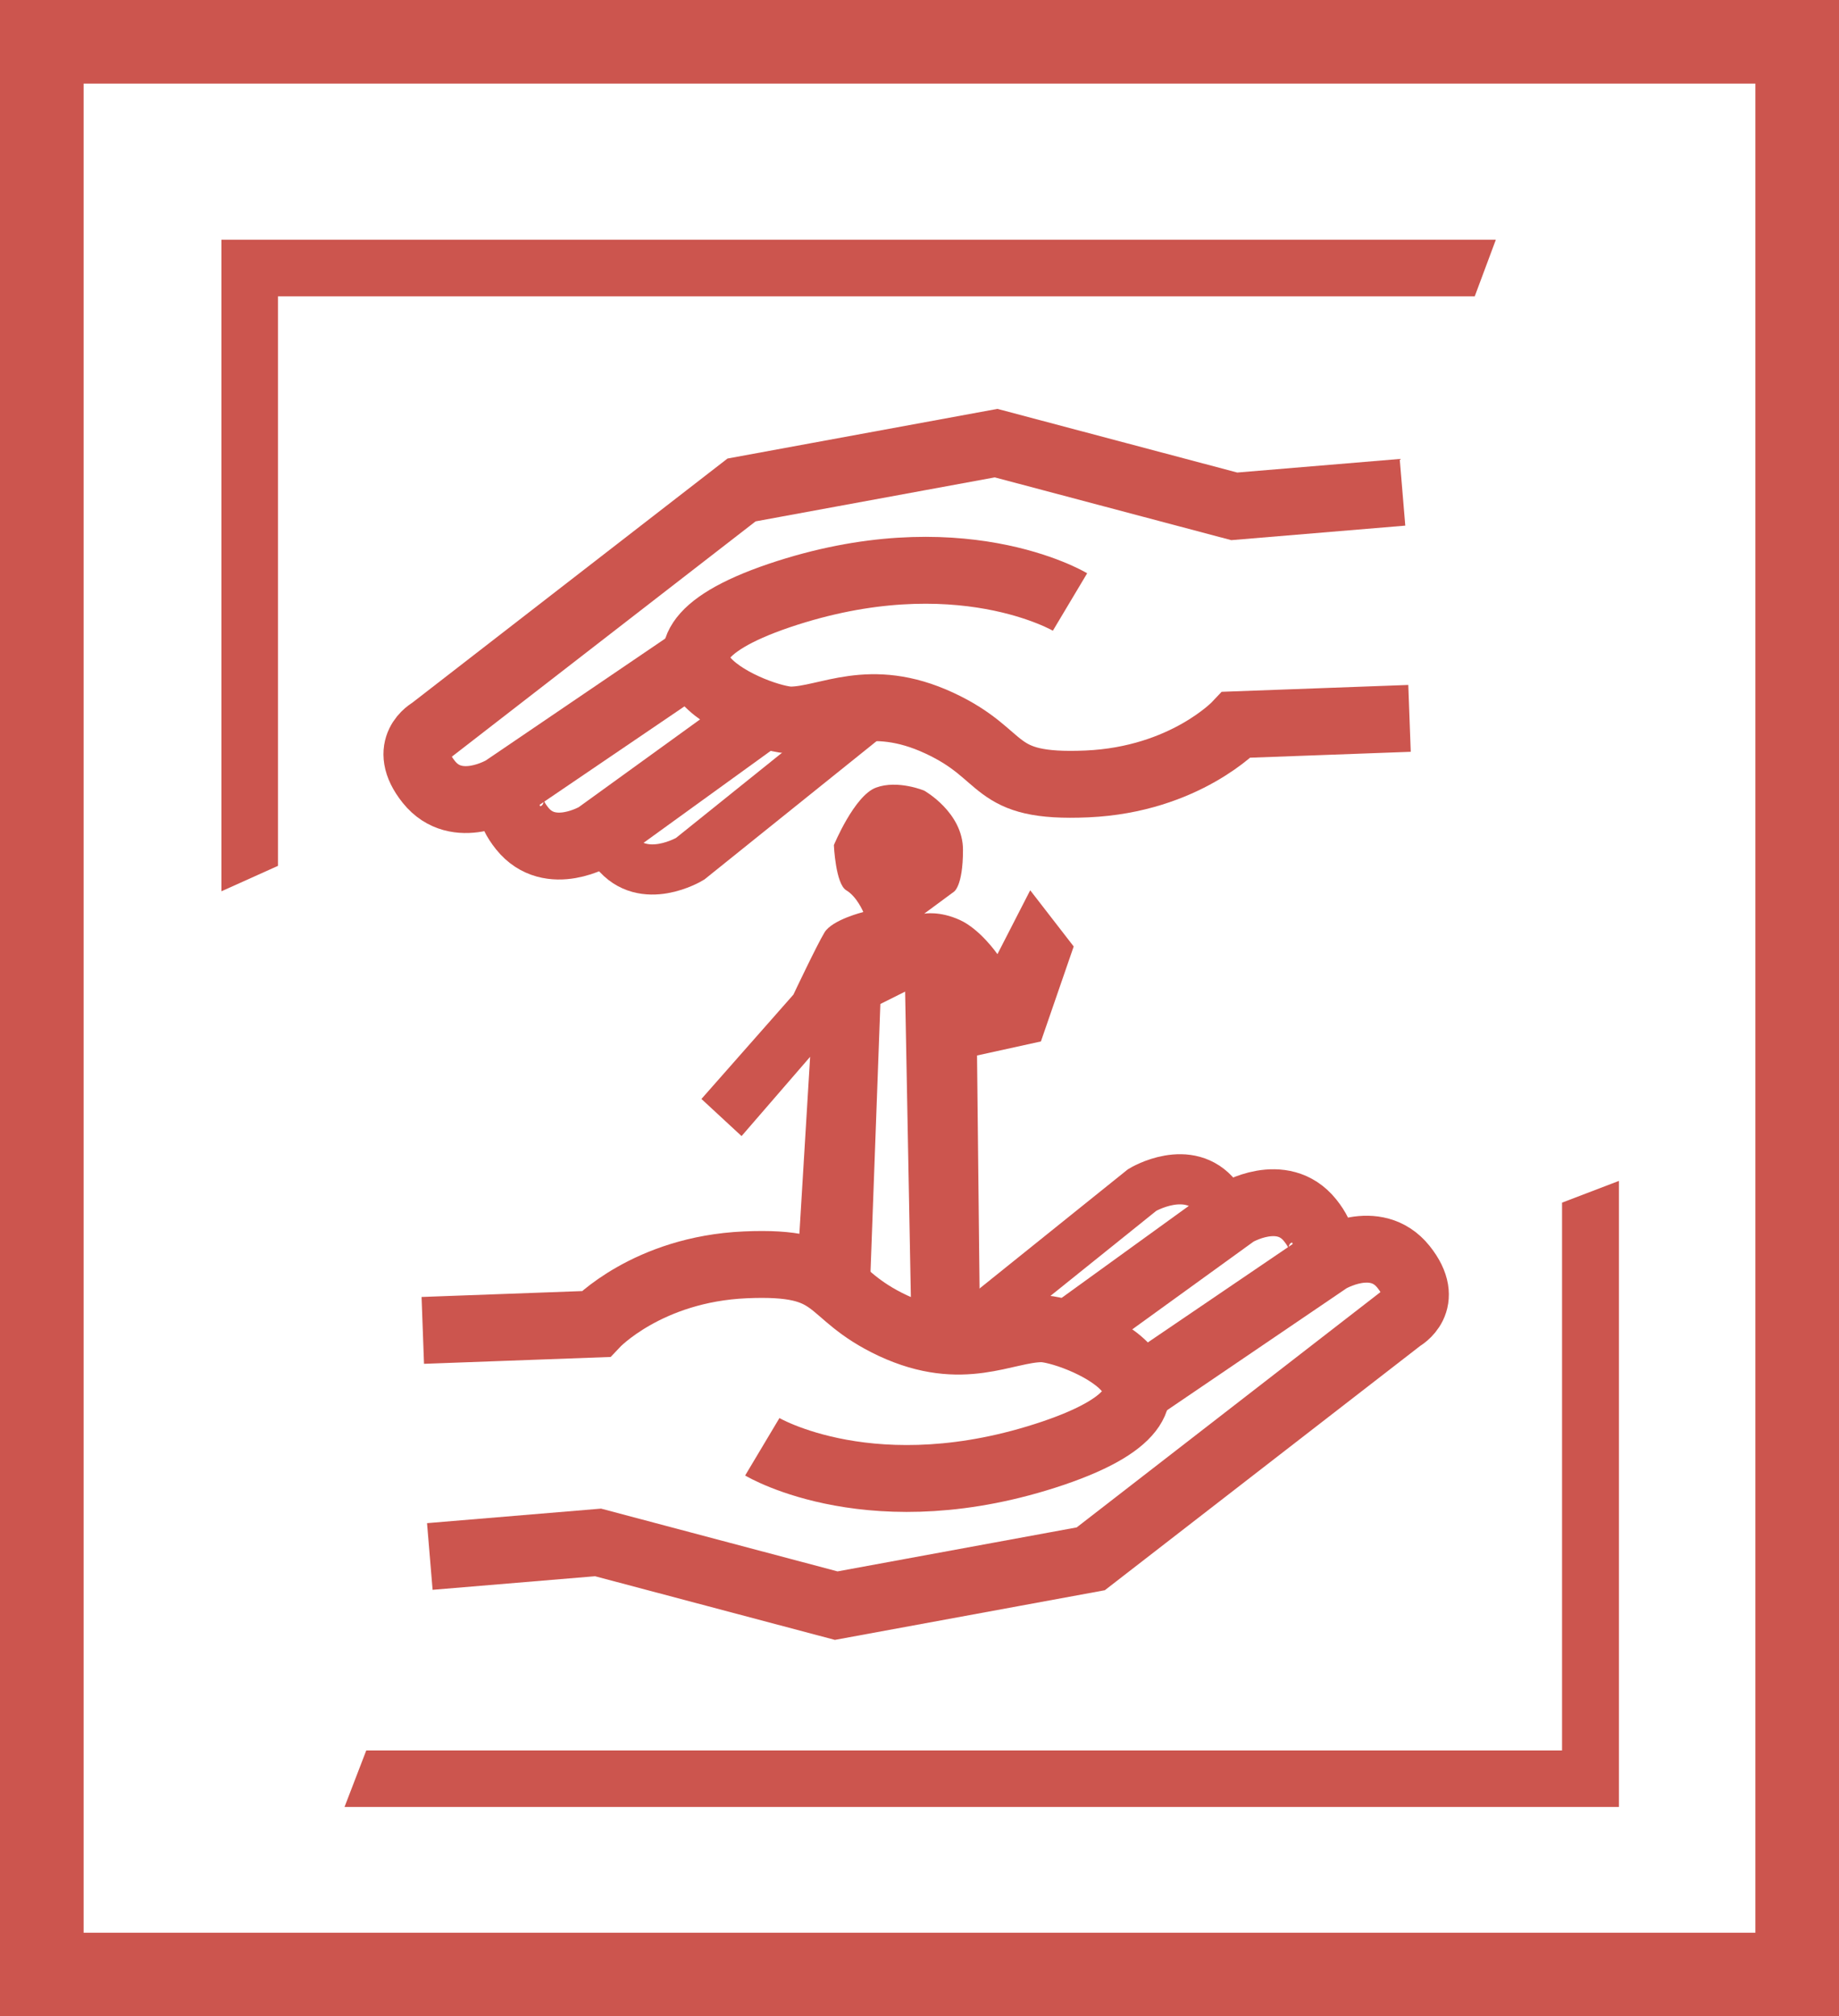
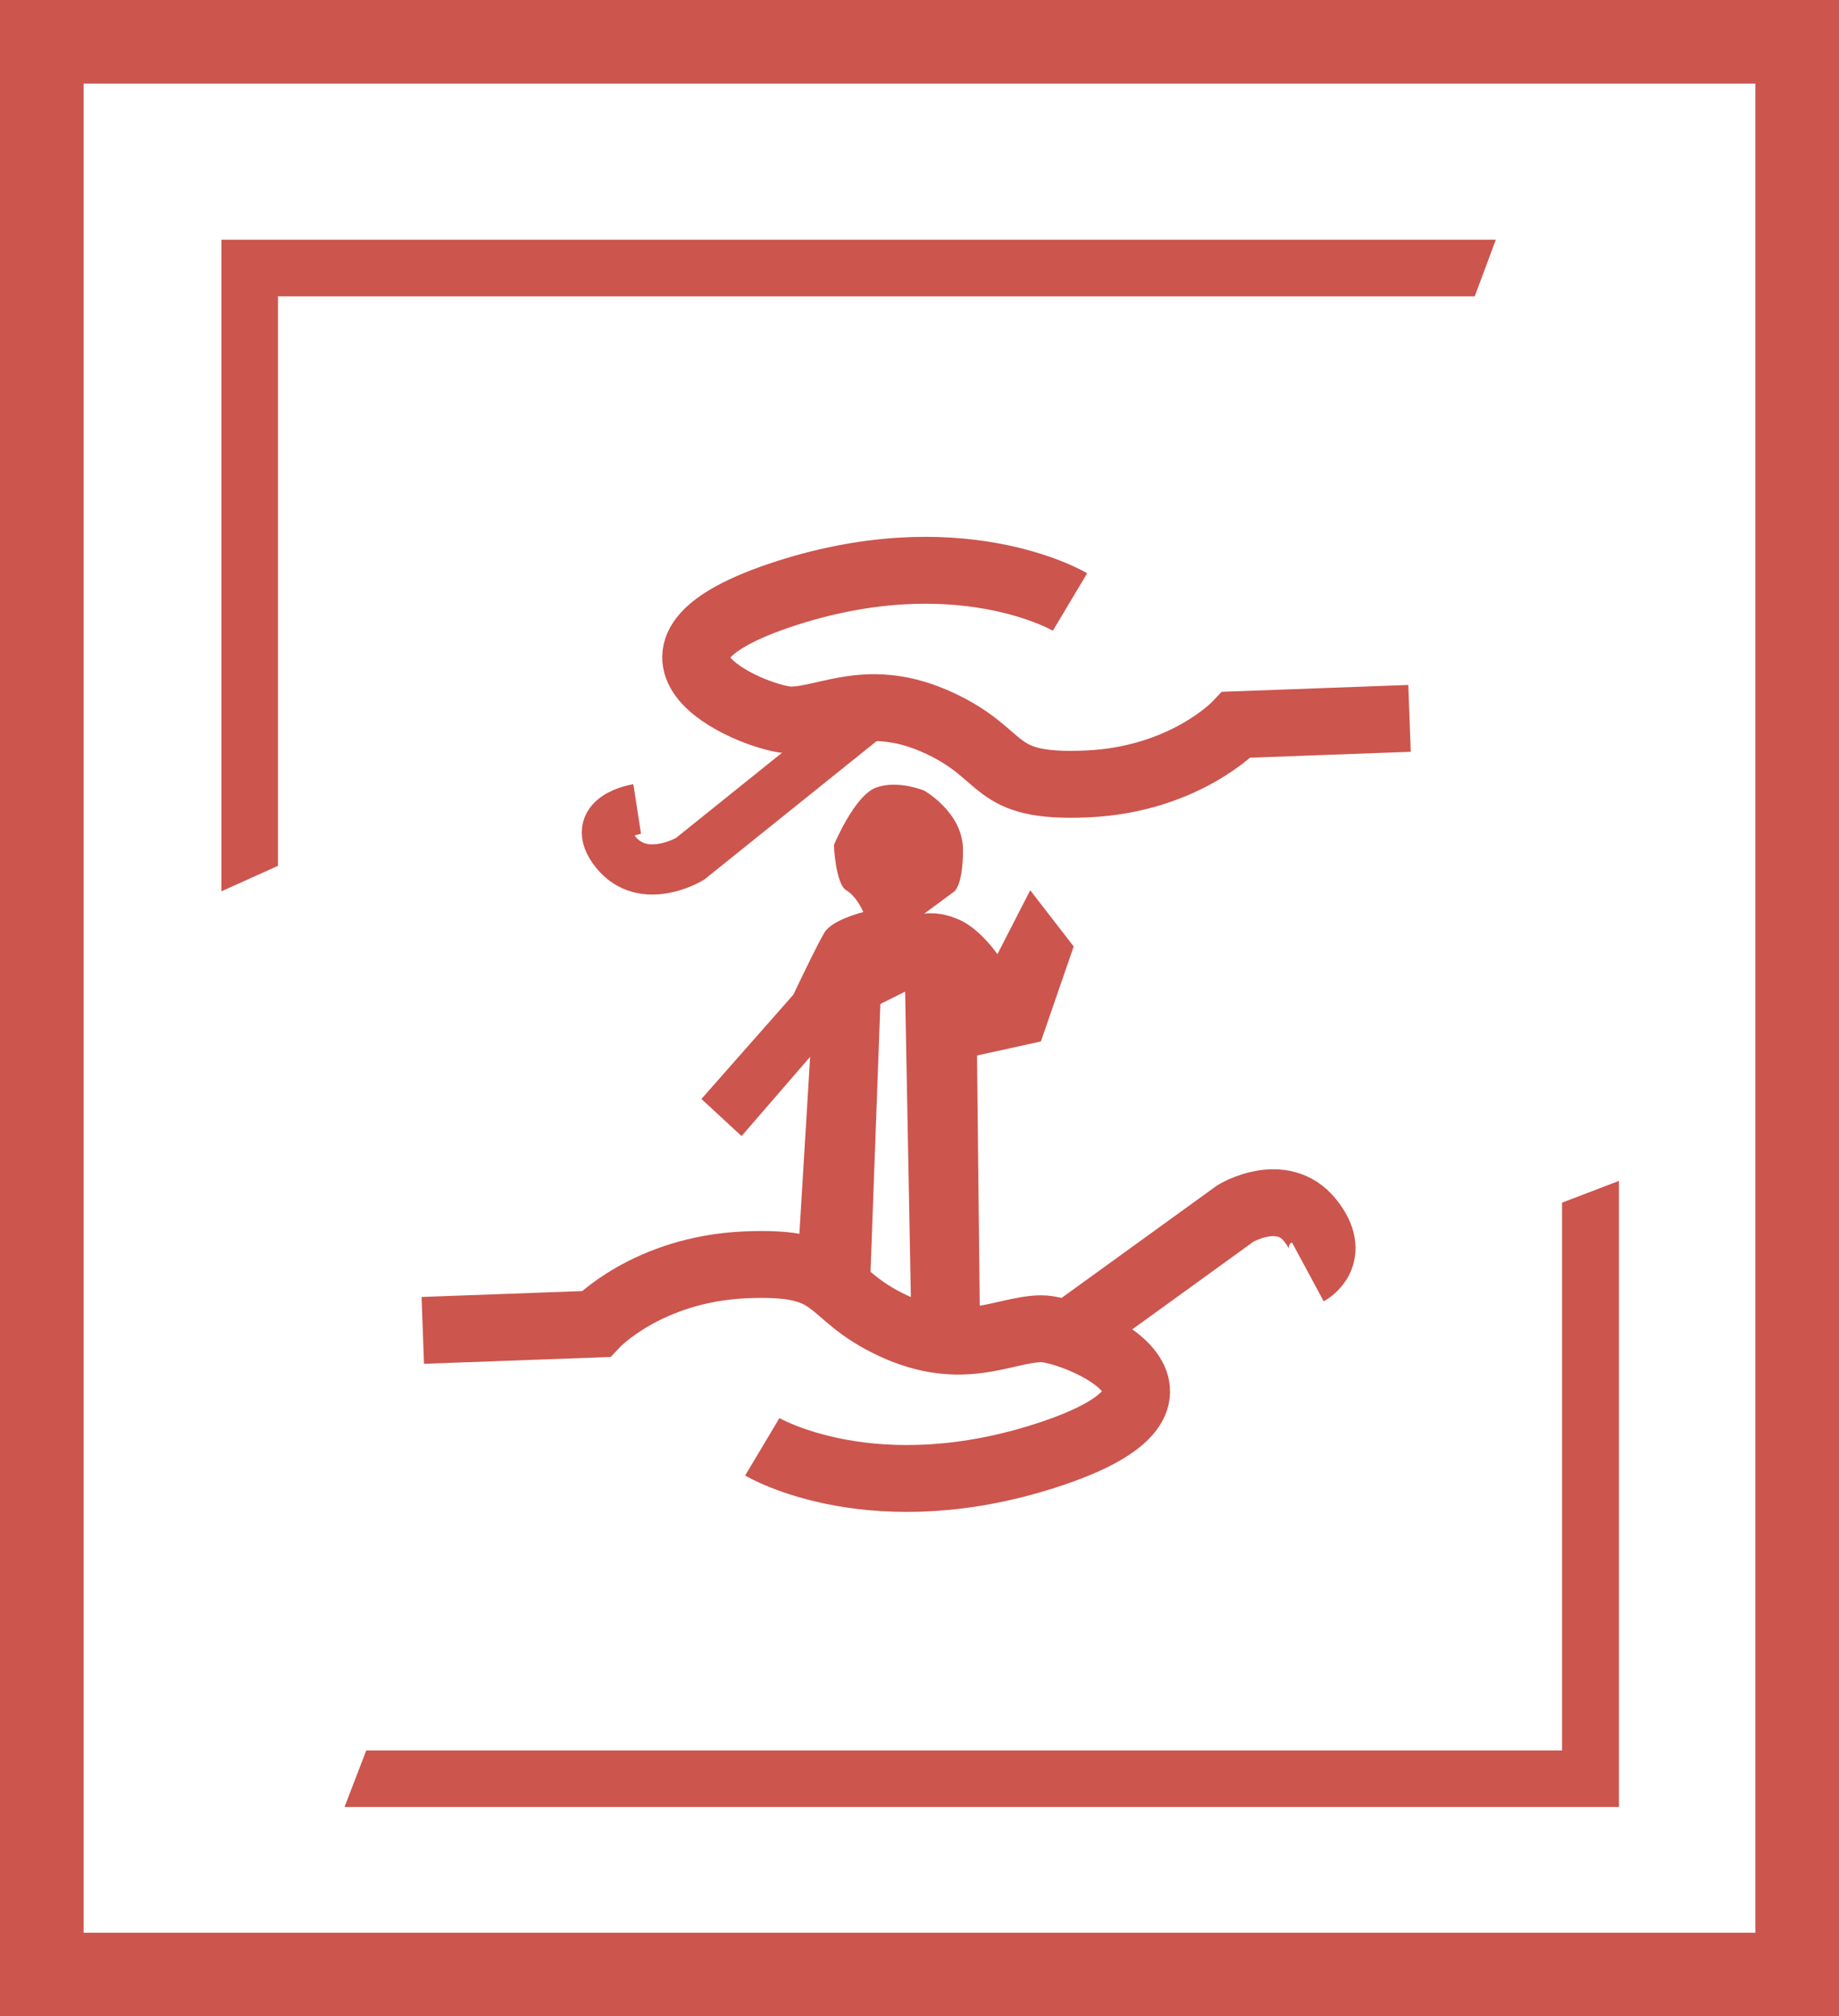
<svg xmlns="http://www.w3.org/2000/svg" id="Layer_2" width="54.98" height="60.29" viewBox="0 0 54.98 60.29">
  <g id="PICTOS">
    <g id="PICTO_7">
      <polygon points="1.25 1.25 53.73 1.25 53.73 34.96 53.73 59.04 1.25 59.04 1.25 1.25" style="fill:none; stroke:#cc554e; stroke-linecap:square; stroke-miterlimit:10; stroke-width:2.5px;" />
      <polygon points="8.31 25.89 6.62 26.65 6.62 7.17 44.72 7.17 44.09 8.86 8.31 8.86 8.31 25.89" style="fill:#cc554e;" />
      <polygon points="48.4 54.03 10.3 54.03 10.95 52.34 46.7 52.34 46.7 35.96 48.4 35.31 48.4 54.03" style="fill:#cc554e;" />
      <g>
-         <path d="M41.93,14.72l-5.03,.42-7.12-1.89-7.61,1.4-9.28,7.19s-.91,.49-.07,1.54c.84,1.05,2.23,.21,2.23,.21l6.24-4.24" style="fill:none; stroke:#cc554e; stroke-miterlimit:10; stroke-width:2px;" />
-         <path d="M15.68,23.23s-.91,.49-.07,1.54,2.23,.21,2.23,.21l4.7-3.4" style="fill:none; stroke:#cc554e; stroke-miterlimit:10; stroke-width:2px;" />
        <path d="M19.05,24.19s-1.49,.23-.65,1.28,2.23,.21,2.23,.21l5.45-4.38" style="fill:none; stroke:#cc554e; stroke-miterlimit:10; stroke-width:1.5px;" />
        <path d="M31.99,18s-3.35-2-8.7-.19c-5.35,1.82-.56,3.74,.37,3.72,1.11-.02,2.33-.88,4.42,.09s1.49,1.95,4.42,1.82,4.47-1.77,4.47-1.77l5.17-.19" style="fill:none; stroke:#cc554e; stroke-miterlimit:10; stroke-width:2px;" />
      </g>
      <g>
-         <path d="M12.85,46.54l5.03-.42,7.12,1.89,7.61-1.4,9.28-7.19s.91-.49,.07-1.54c-.84-1.05-2.23-.21-2.23-.21l-6.24,4.24" style="fill:none; stroke:#cc554e; stroke-miterlimit:10; stroke-width:2px;" />
        <path d="M39.1,38.03s.91-.49,.07-1.54-2.23-.21-2.23-.21l-4.7,3.4" style="fill:none; stroke:#cc554e; stroke-miterlimit:10; stroke-width:2px;" />
-         <path d="M35.73,37.07s1.49-.23,.65-1.28-2.23-.21-2.23-.21l-5.45,4.38" style="fill:none; stroke:#cc554e; stroke-miterlimit:10; stroke-width:1.5px;" />
        <path d="M22.79,43.26s3.35,2,8.7,.19c5.35-1.82,.56-3.74-.37-3.72-1.11,.02-2.33,.88-4.42-.09-2.09-.98-1.49-1.95-4.42-1.82s-4.47,1.77-4.47,1.77l-5.17,.19" style="fill:none; stroke:#cc554e; stroke-miterlimit:10; stroke-width:2px;" />
      </g>
      <path d="M20.96,32.85l1.21,1.12,2.05-2.37-.37,6.1,2.14,1.3,.33-8.98,.74-.37,.19,10.1,2.05,.09-.09-8.28,1.91-.42,.98-2.84-1.3-1.68-.98,1.91s-.51-.74-1.12-1.02-1.07-.19-1.07-.19l.88-.65s.28-.14,.28-1.26-1.16-1.77-1.16-1.77c0,0-.79-.33-1.44-.09s-1.26,1.72-1.26,1.72c0,0,.05,1.16,.37,1.35s.51,.65,.51,.65c0,0-.93,.23-1.16,.61s-.93,1.86-.93,1.86l-2.75,3.12Z" style="fill:#cc554e;" />
    </g>
  </g>
</svg>